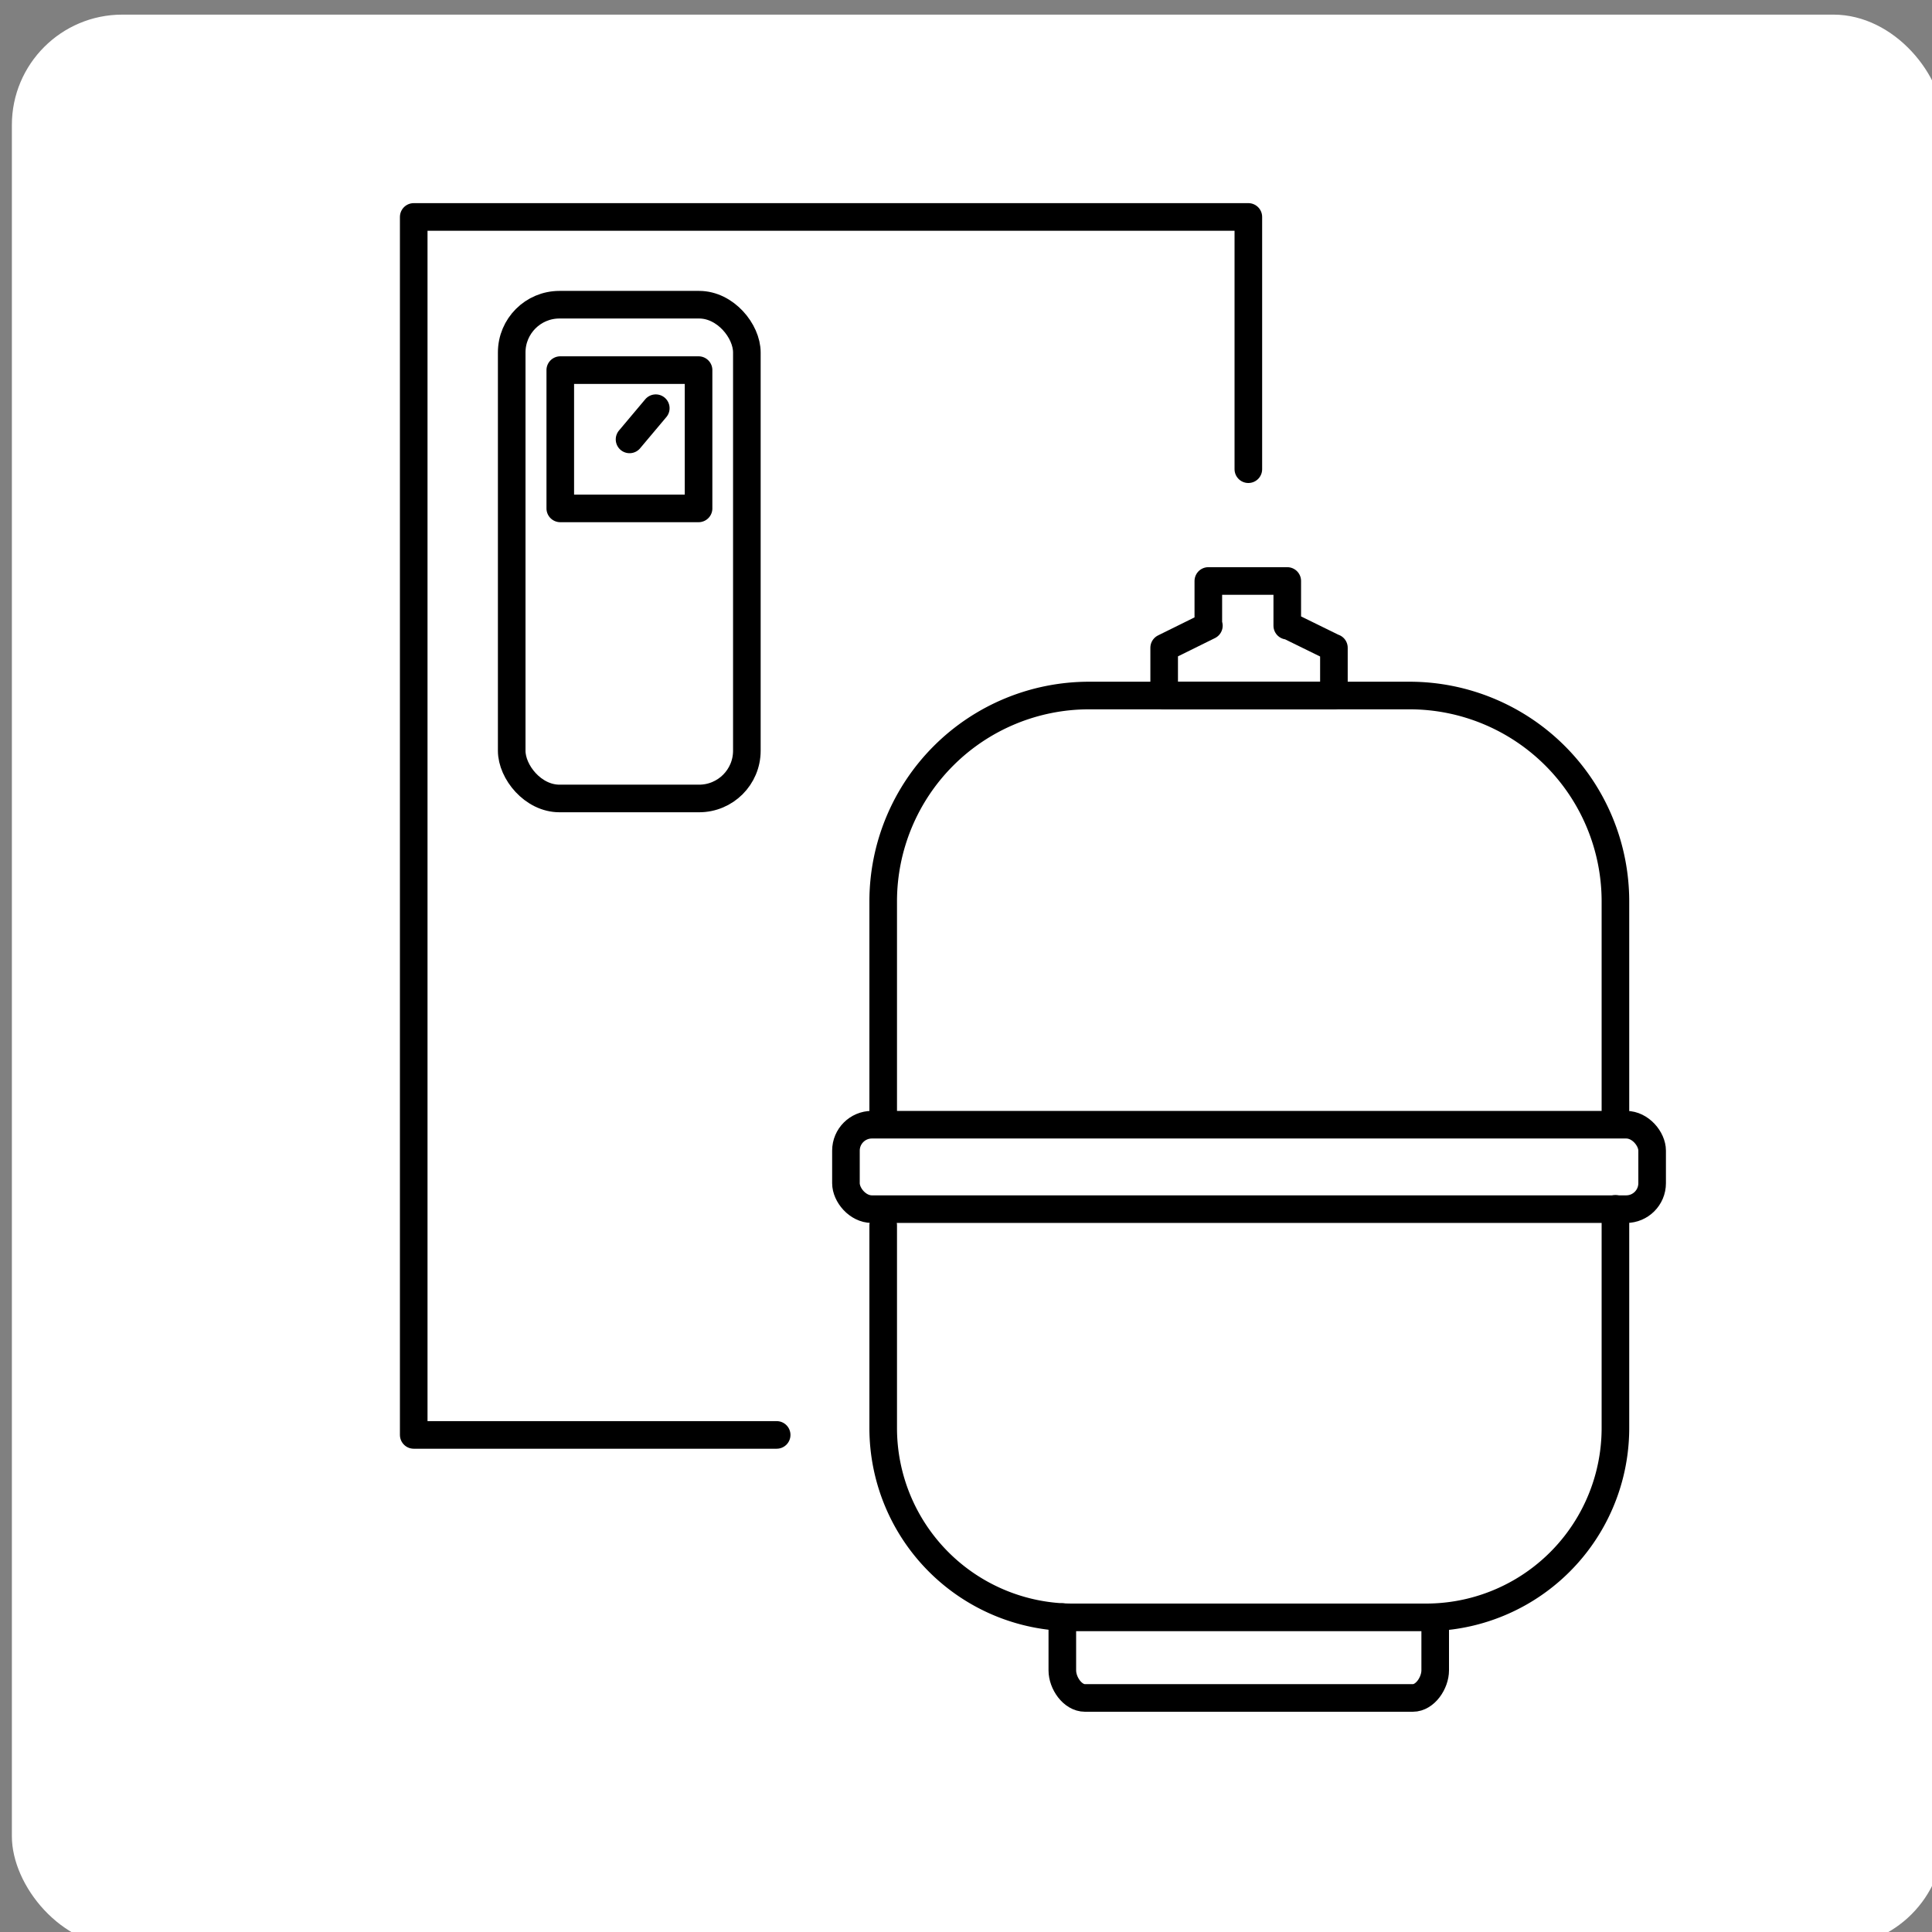
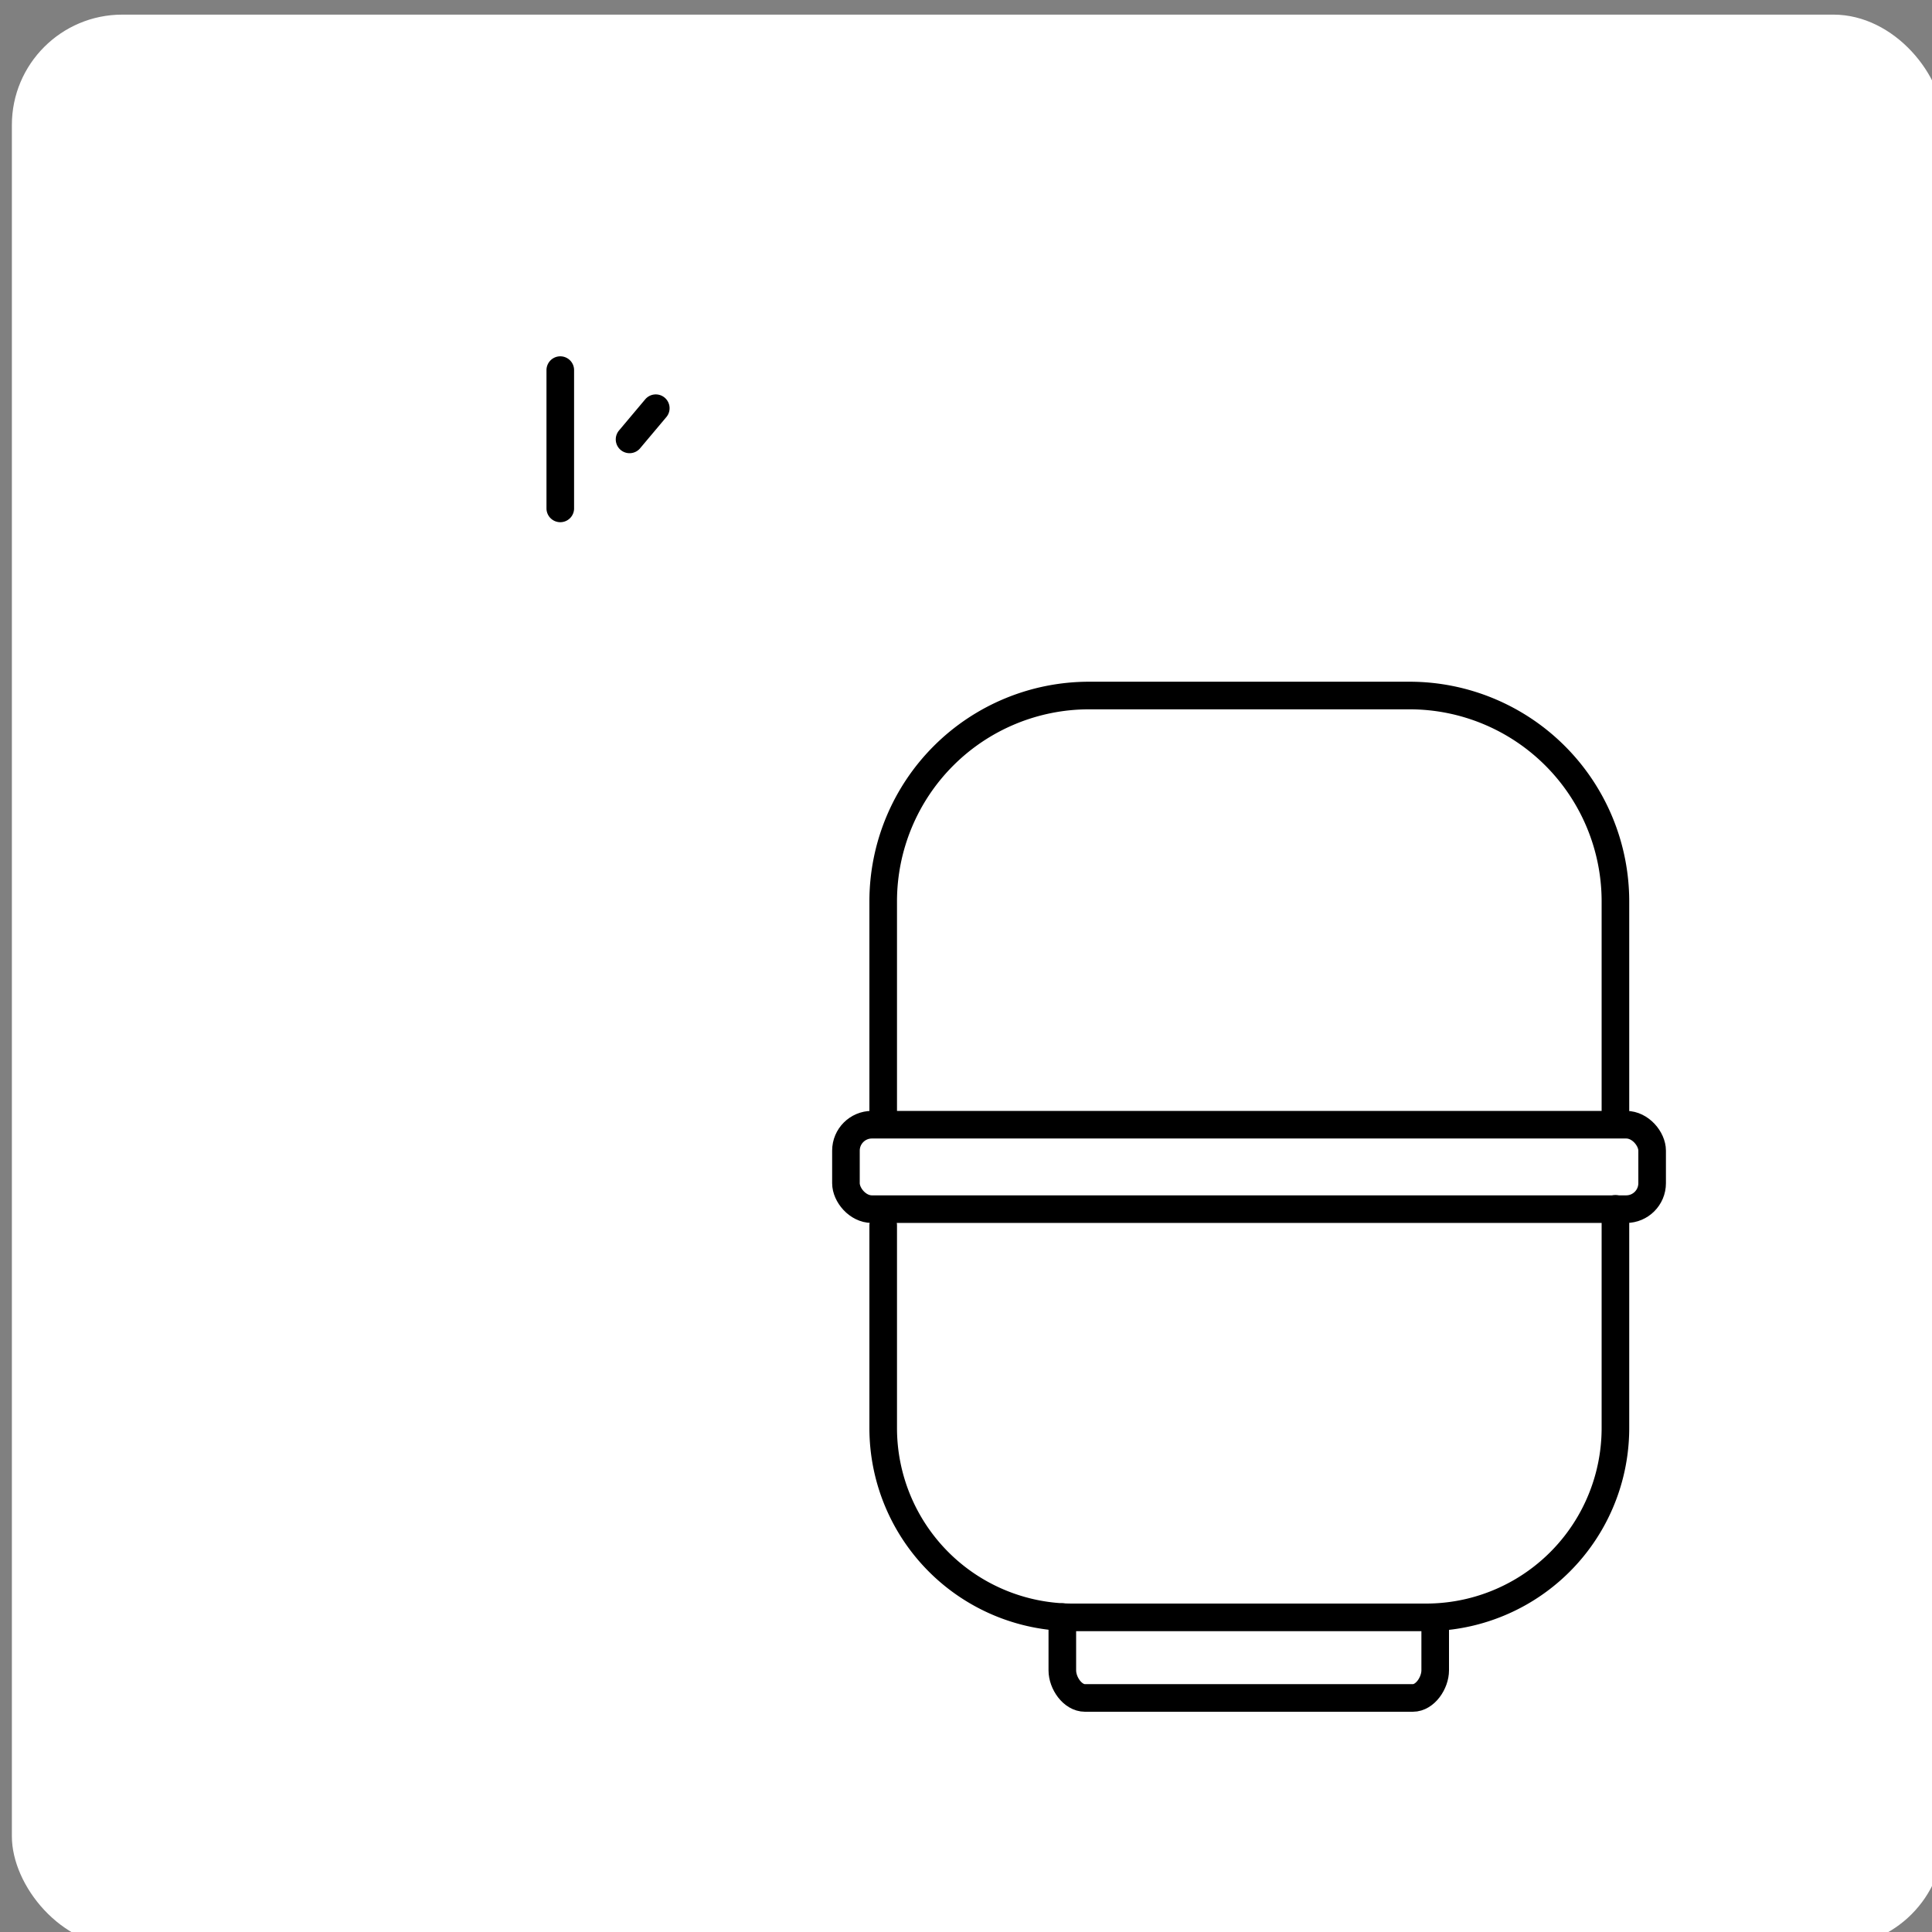
<svg xmlns="http://www.w3.org/2000/svg" id="Слой_1" data-name="Слой 1" viewBox="0 0 70 70">
  <rect x="0" y="0" width="70" height="70" fill="#808080" stroke="none" />
  <defs>
    <style>.cls-2{fill:none;stroke:#000;stroke-linecap:round;stroke-linejoin:round}</style>
  </defs>
  <rect width="70" height="70" x=".43" y=".53" fill="#ffffff" rx="4" />
-   <path d="M28.14 51.99H14.99V7.86h30.24V17" class="cls-2" />
-   <rect width="8.52" height="17.89" x="18.54" y="11.04" class="cls-2" rx="1.73" />
-   <path d="M20.3 13.41h5.01v5.01H20.3zM22.81 15.92l.95-1.13M58.53 43.8v7.94a6.86 6.86 0 0 1-6.87 6.86H38.85A6.86 6.86 0 0 1 32 51.74V44.4M32 40.36v-7.7a7.46 7.46 0 0 1 7.46-7.46h11.61a7.46 7.46 0 0 1 7.46 7.46v7.7" class="cls-2" />
-   <path d="M48.32 23.47l-1.63-.8h-.05v-1.62h-2.86v1.62h.02l-1.62.8v1.73h6.15v-1.73h-.01z" class="cls-2" />
+   <path d="M20.3 13.41v5.01H20.3zM22.81 15.92l.95-1.13M58.53 43.8v7.94a6.86 6.86 0 0 1-6.87 6.86H38.85A6.86 6.86 0 0 1 32 51.74V44.4M32 40.36v-7.7a7.46 7.46 0 0 1 7.46-7.46h11.61a7.46 7.46 0 0 1 7.46 7.46v7.7" class="cls-2" />
  <rect width="29.21" height="3.06" x="30.65" y="40.75" class="cls-2" rx=".94" />
  <path d="M52 58.62v1.9c0 .45-.36 1-.81 1H39.31c-.45 0-.82-.54-.82-1v-1.93" class="cls-2" />
</svg>